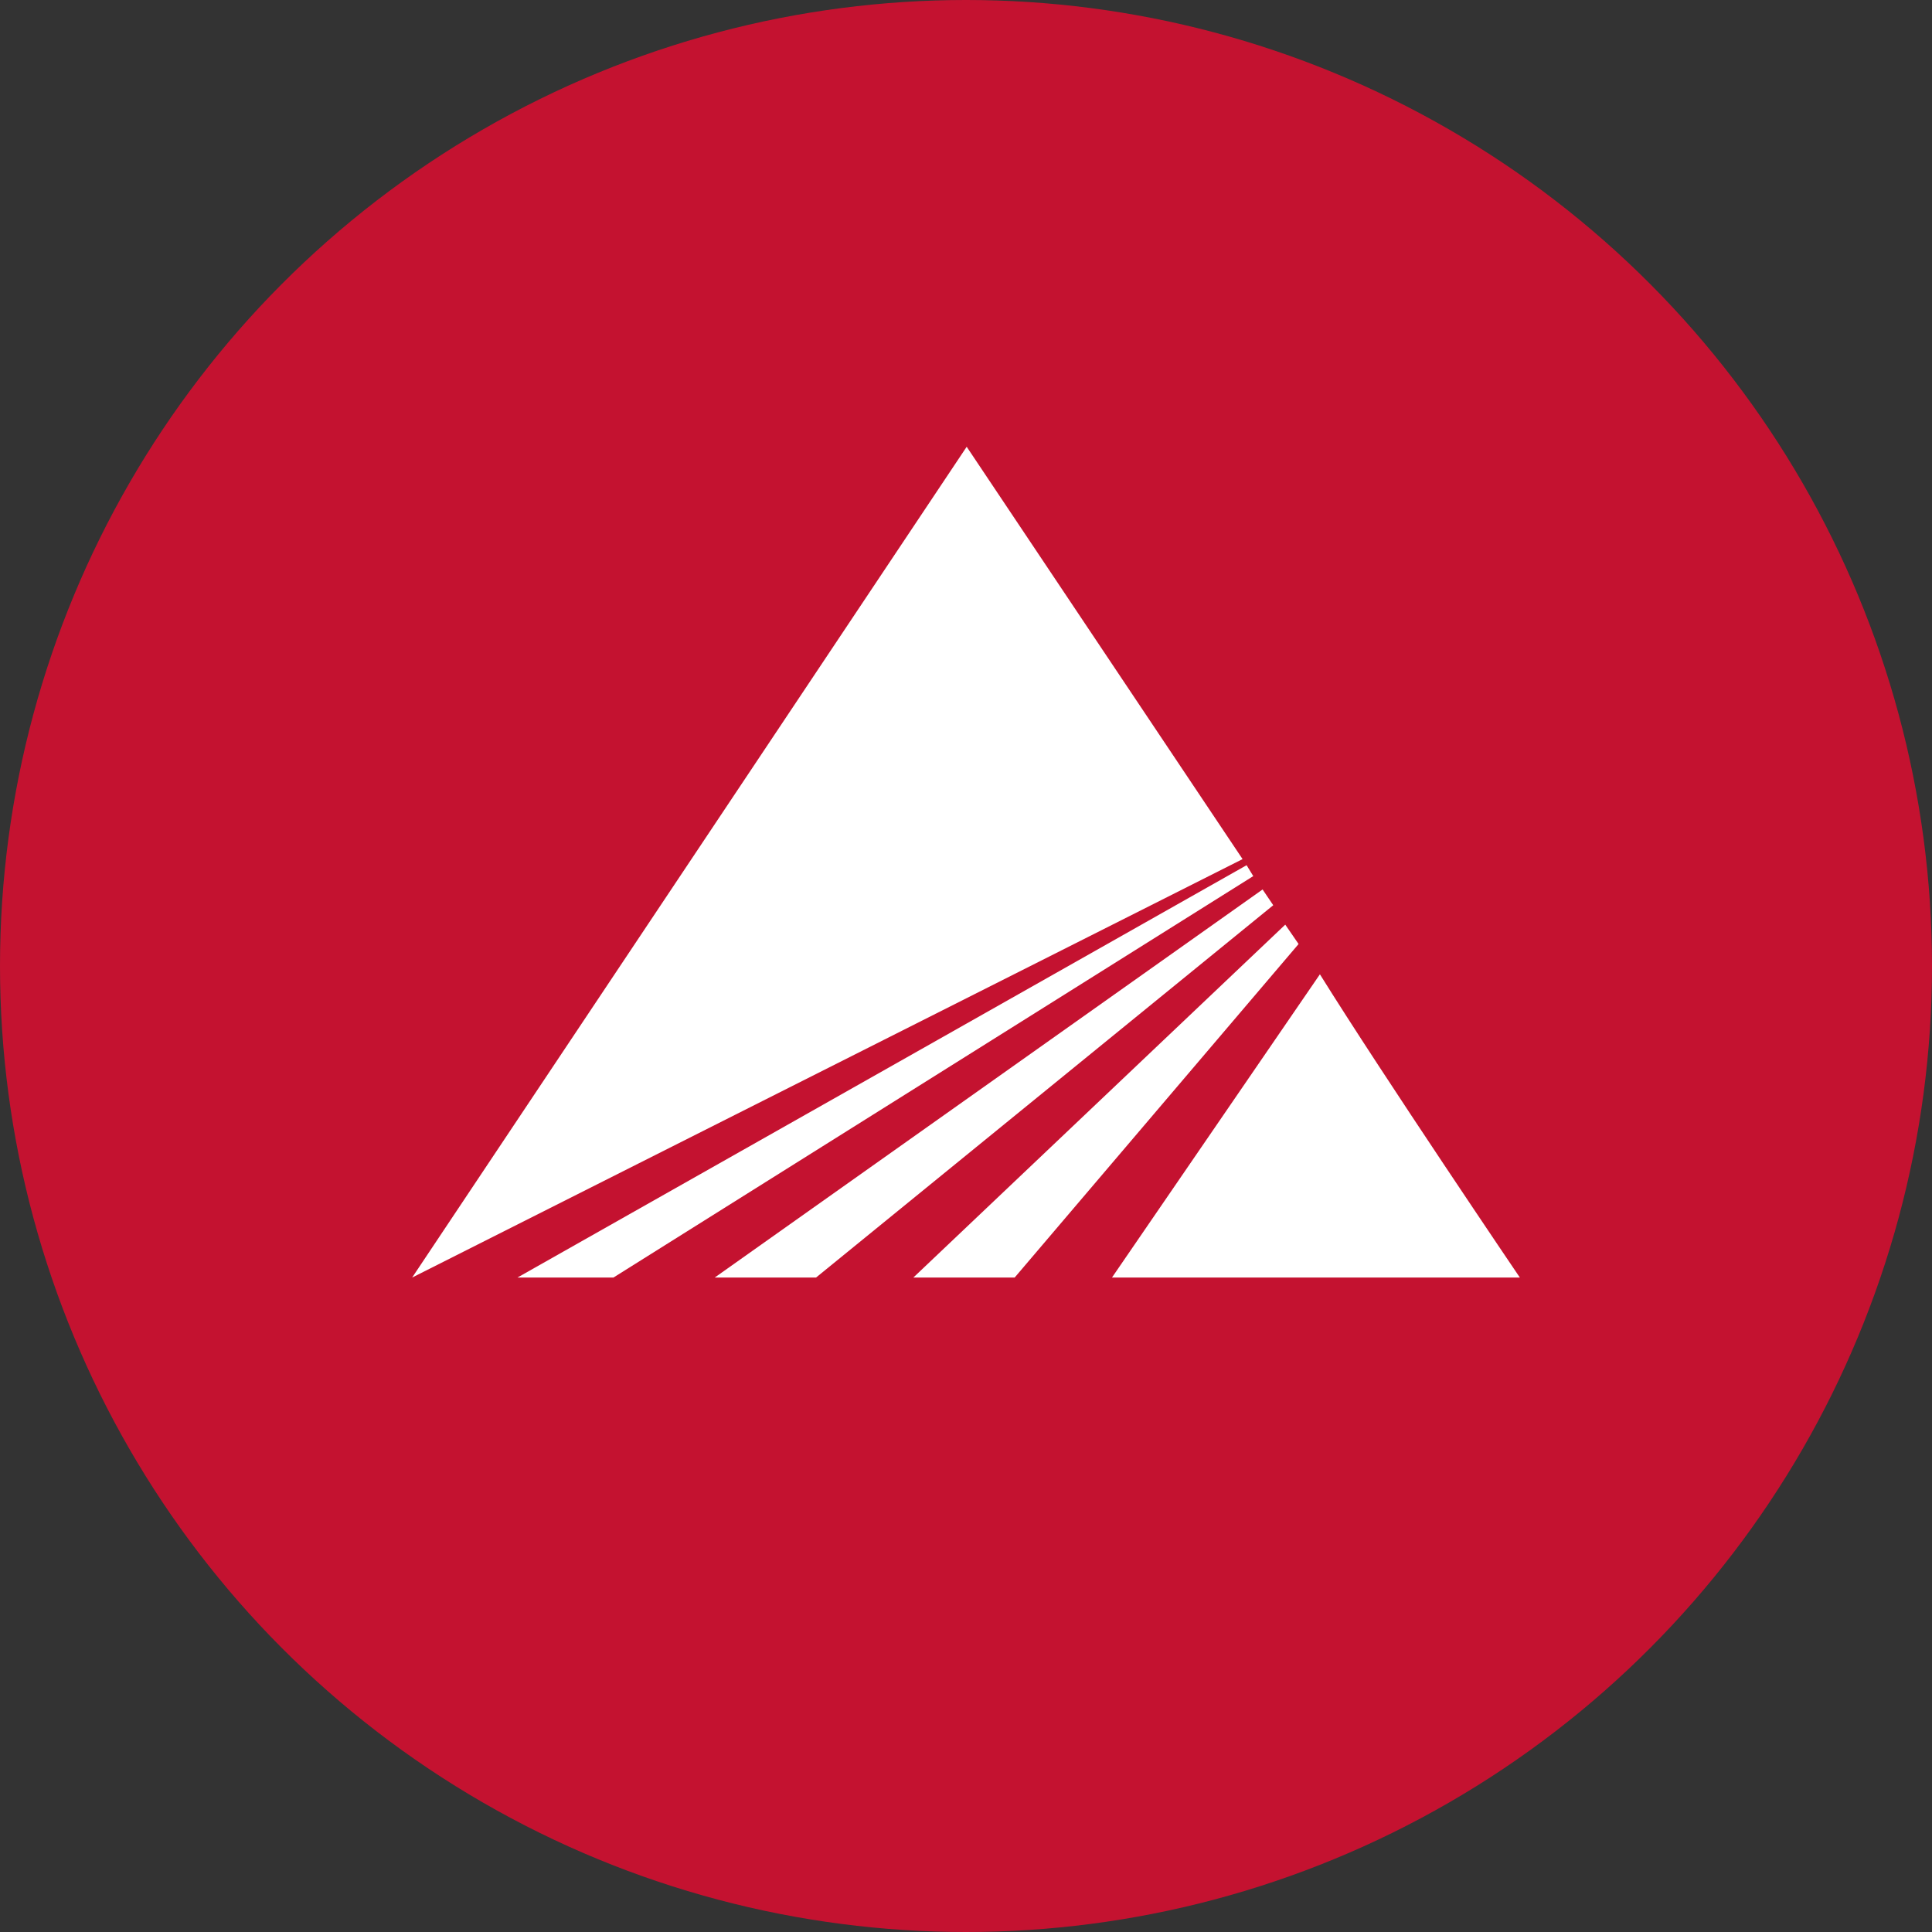
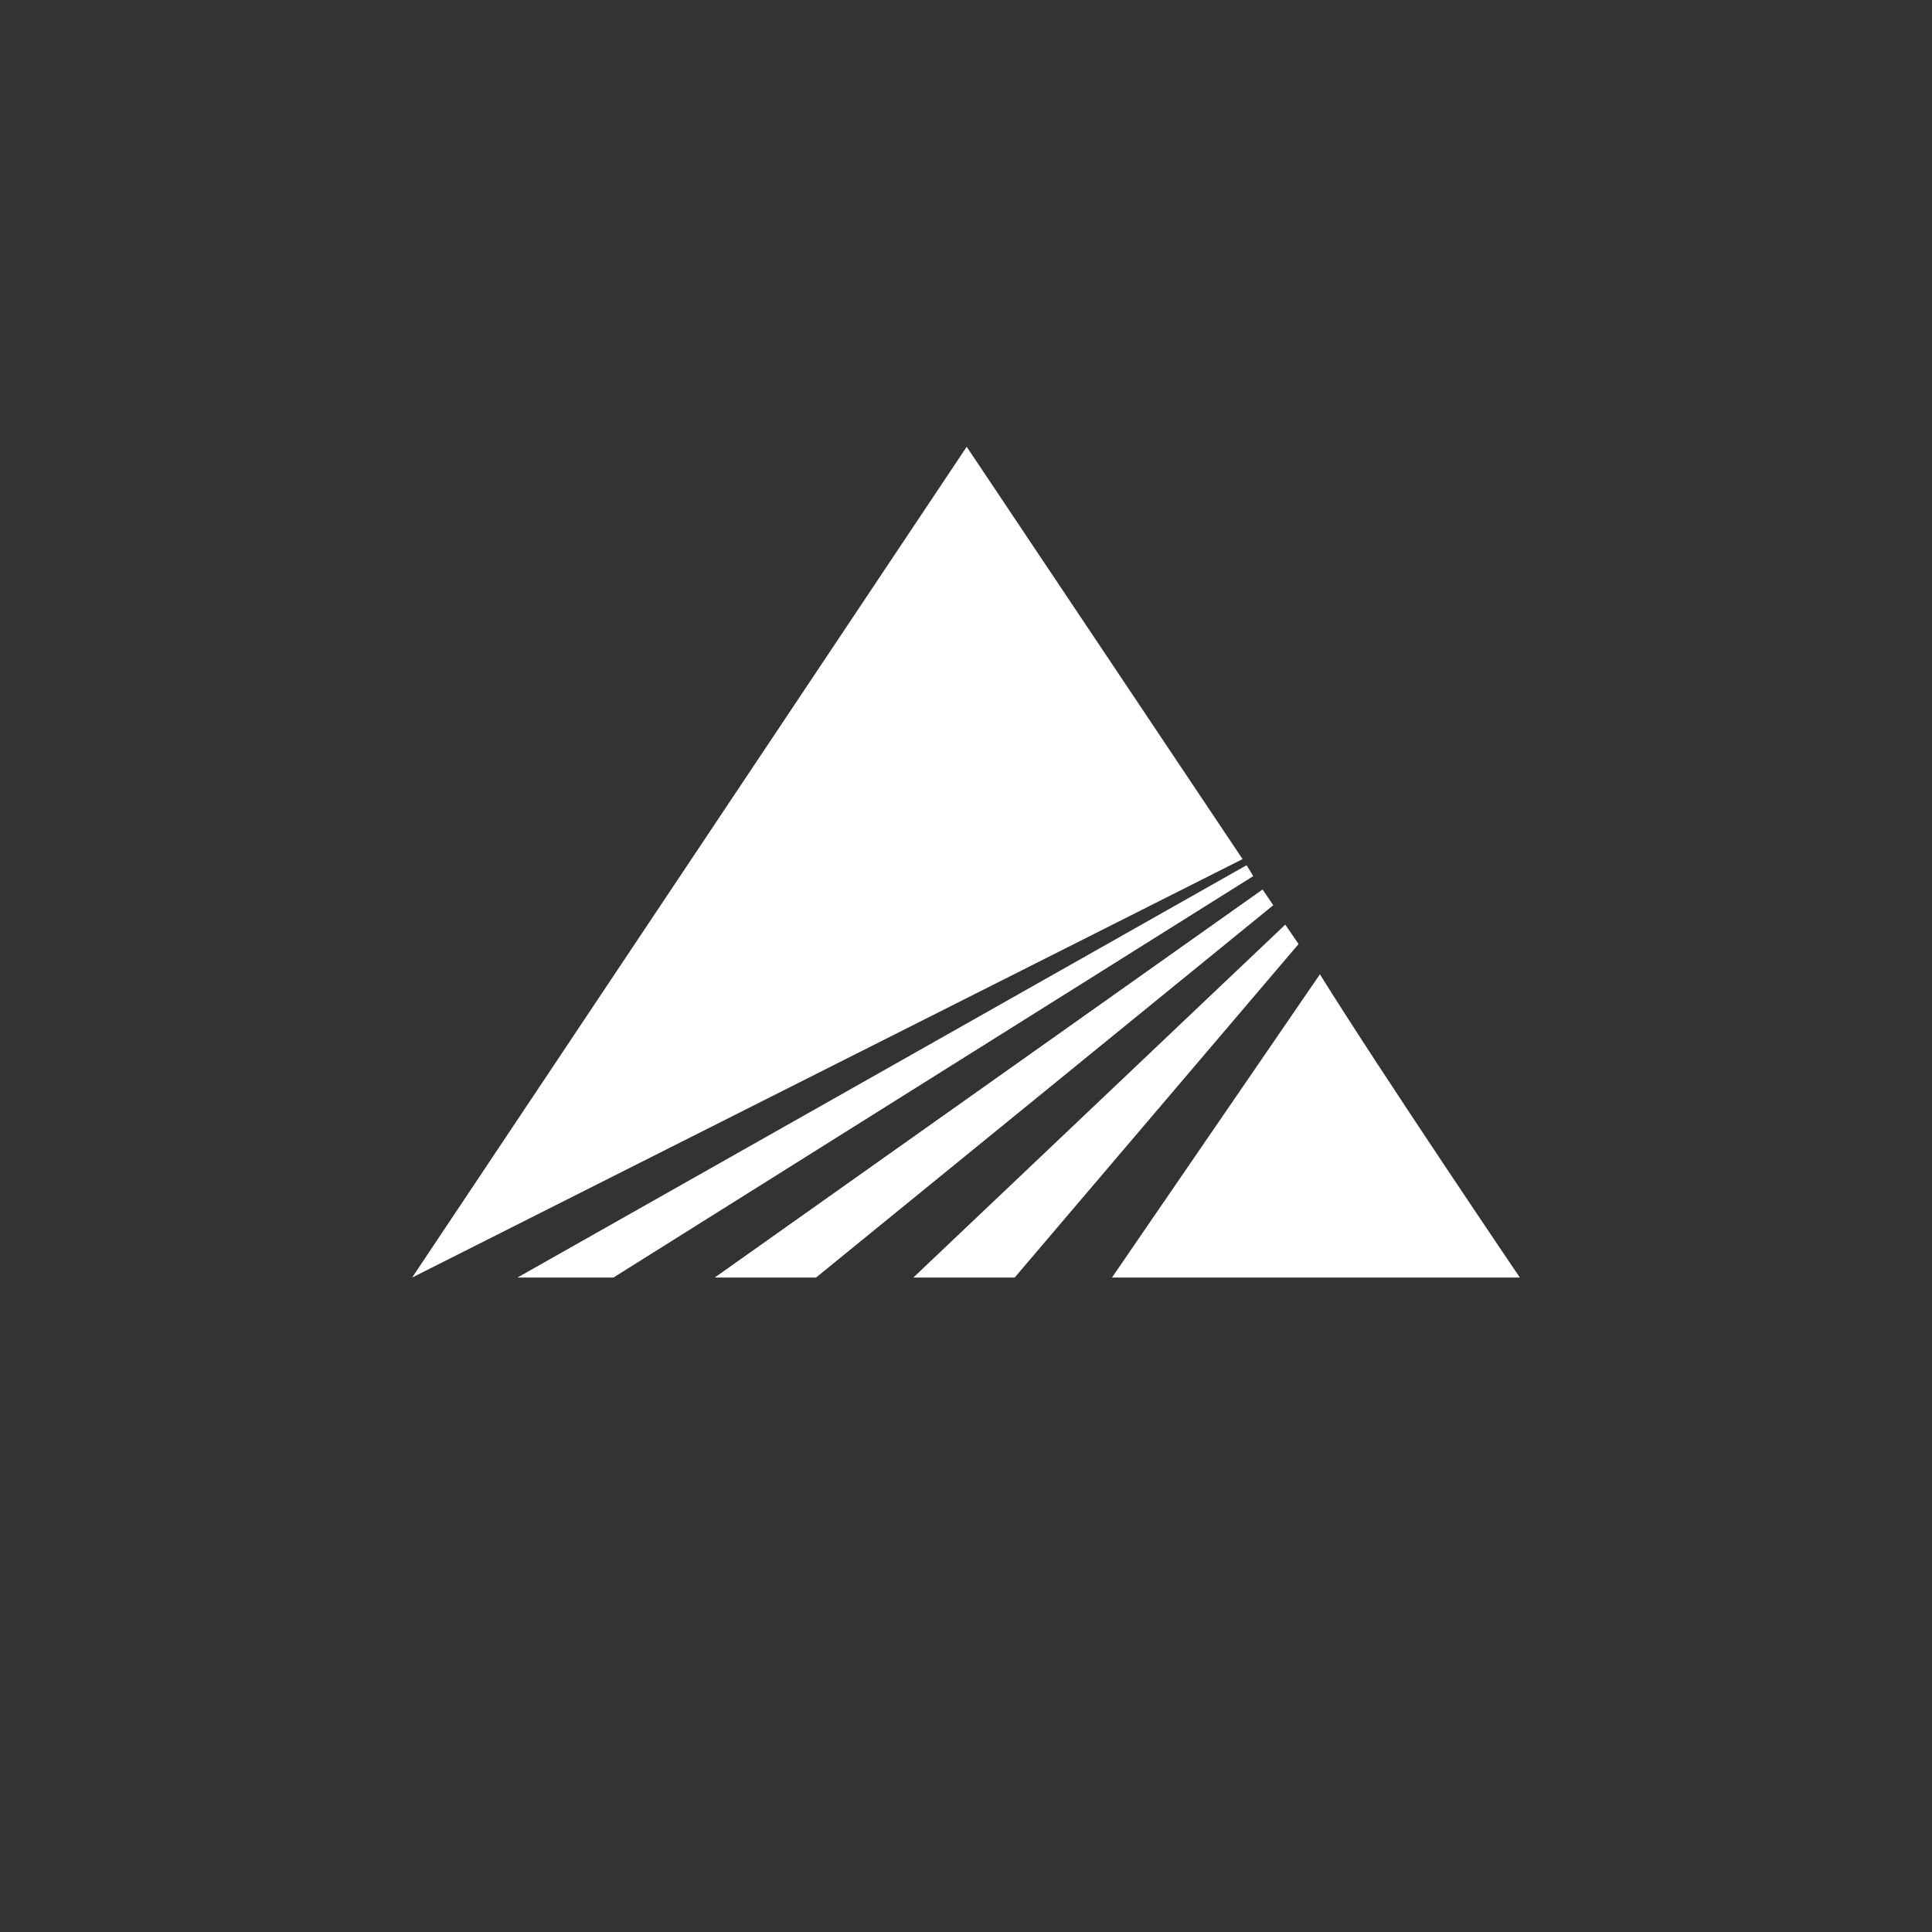
<svg xmlns="http://www.w3.org/2000/svg" id="Layer_1" data-name="Layer 1" viewBox="0 0 300 300" width="300" height="300">
  <rect x="0" y="0" width="300" height="300" fill="#333333" stroke="none" />
  <defs>
    <clipPath id="bz_circular_clip">
      <circle cx="150.0" cy="150.0" r="150.0" />
    </clipPath>
  </defs>
  <g clip-path="url(#bz_circular_clip)">
    <title>AGCO_Mark_Composit_Light</title>
-     <path d="M-.5-.5h301v301H-.5Z" fill="#c41230" />
    <path d="M192.946,133.402,150.107,69.375,64,198.375ZM95.256,198.375l99.351-62.334-1.037-1.693-113.219,64.027Zm31.46,0,70.993-57.813-1.655-2.446L110.983,198.375Zm30.842,0L201.643,146.587l-2.069-3.01-57.749,54.798Zm78.443,0s-21.317-31.449-31.046-47.085l-32.288,47.085Z" fill="#fff" />
  </g>
</svg>